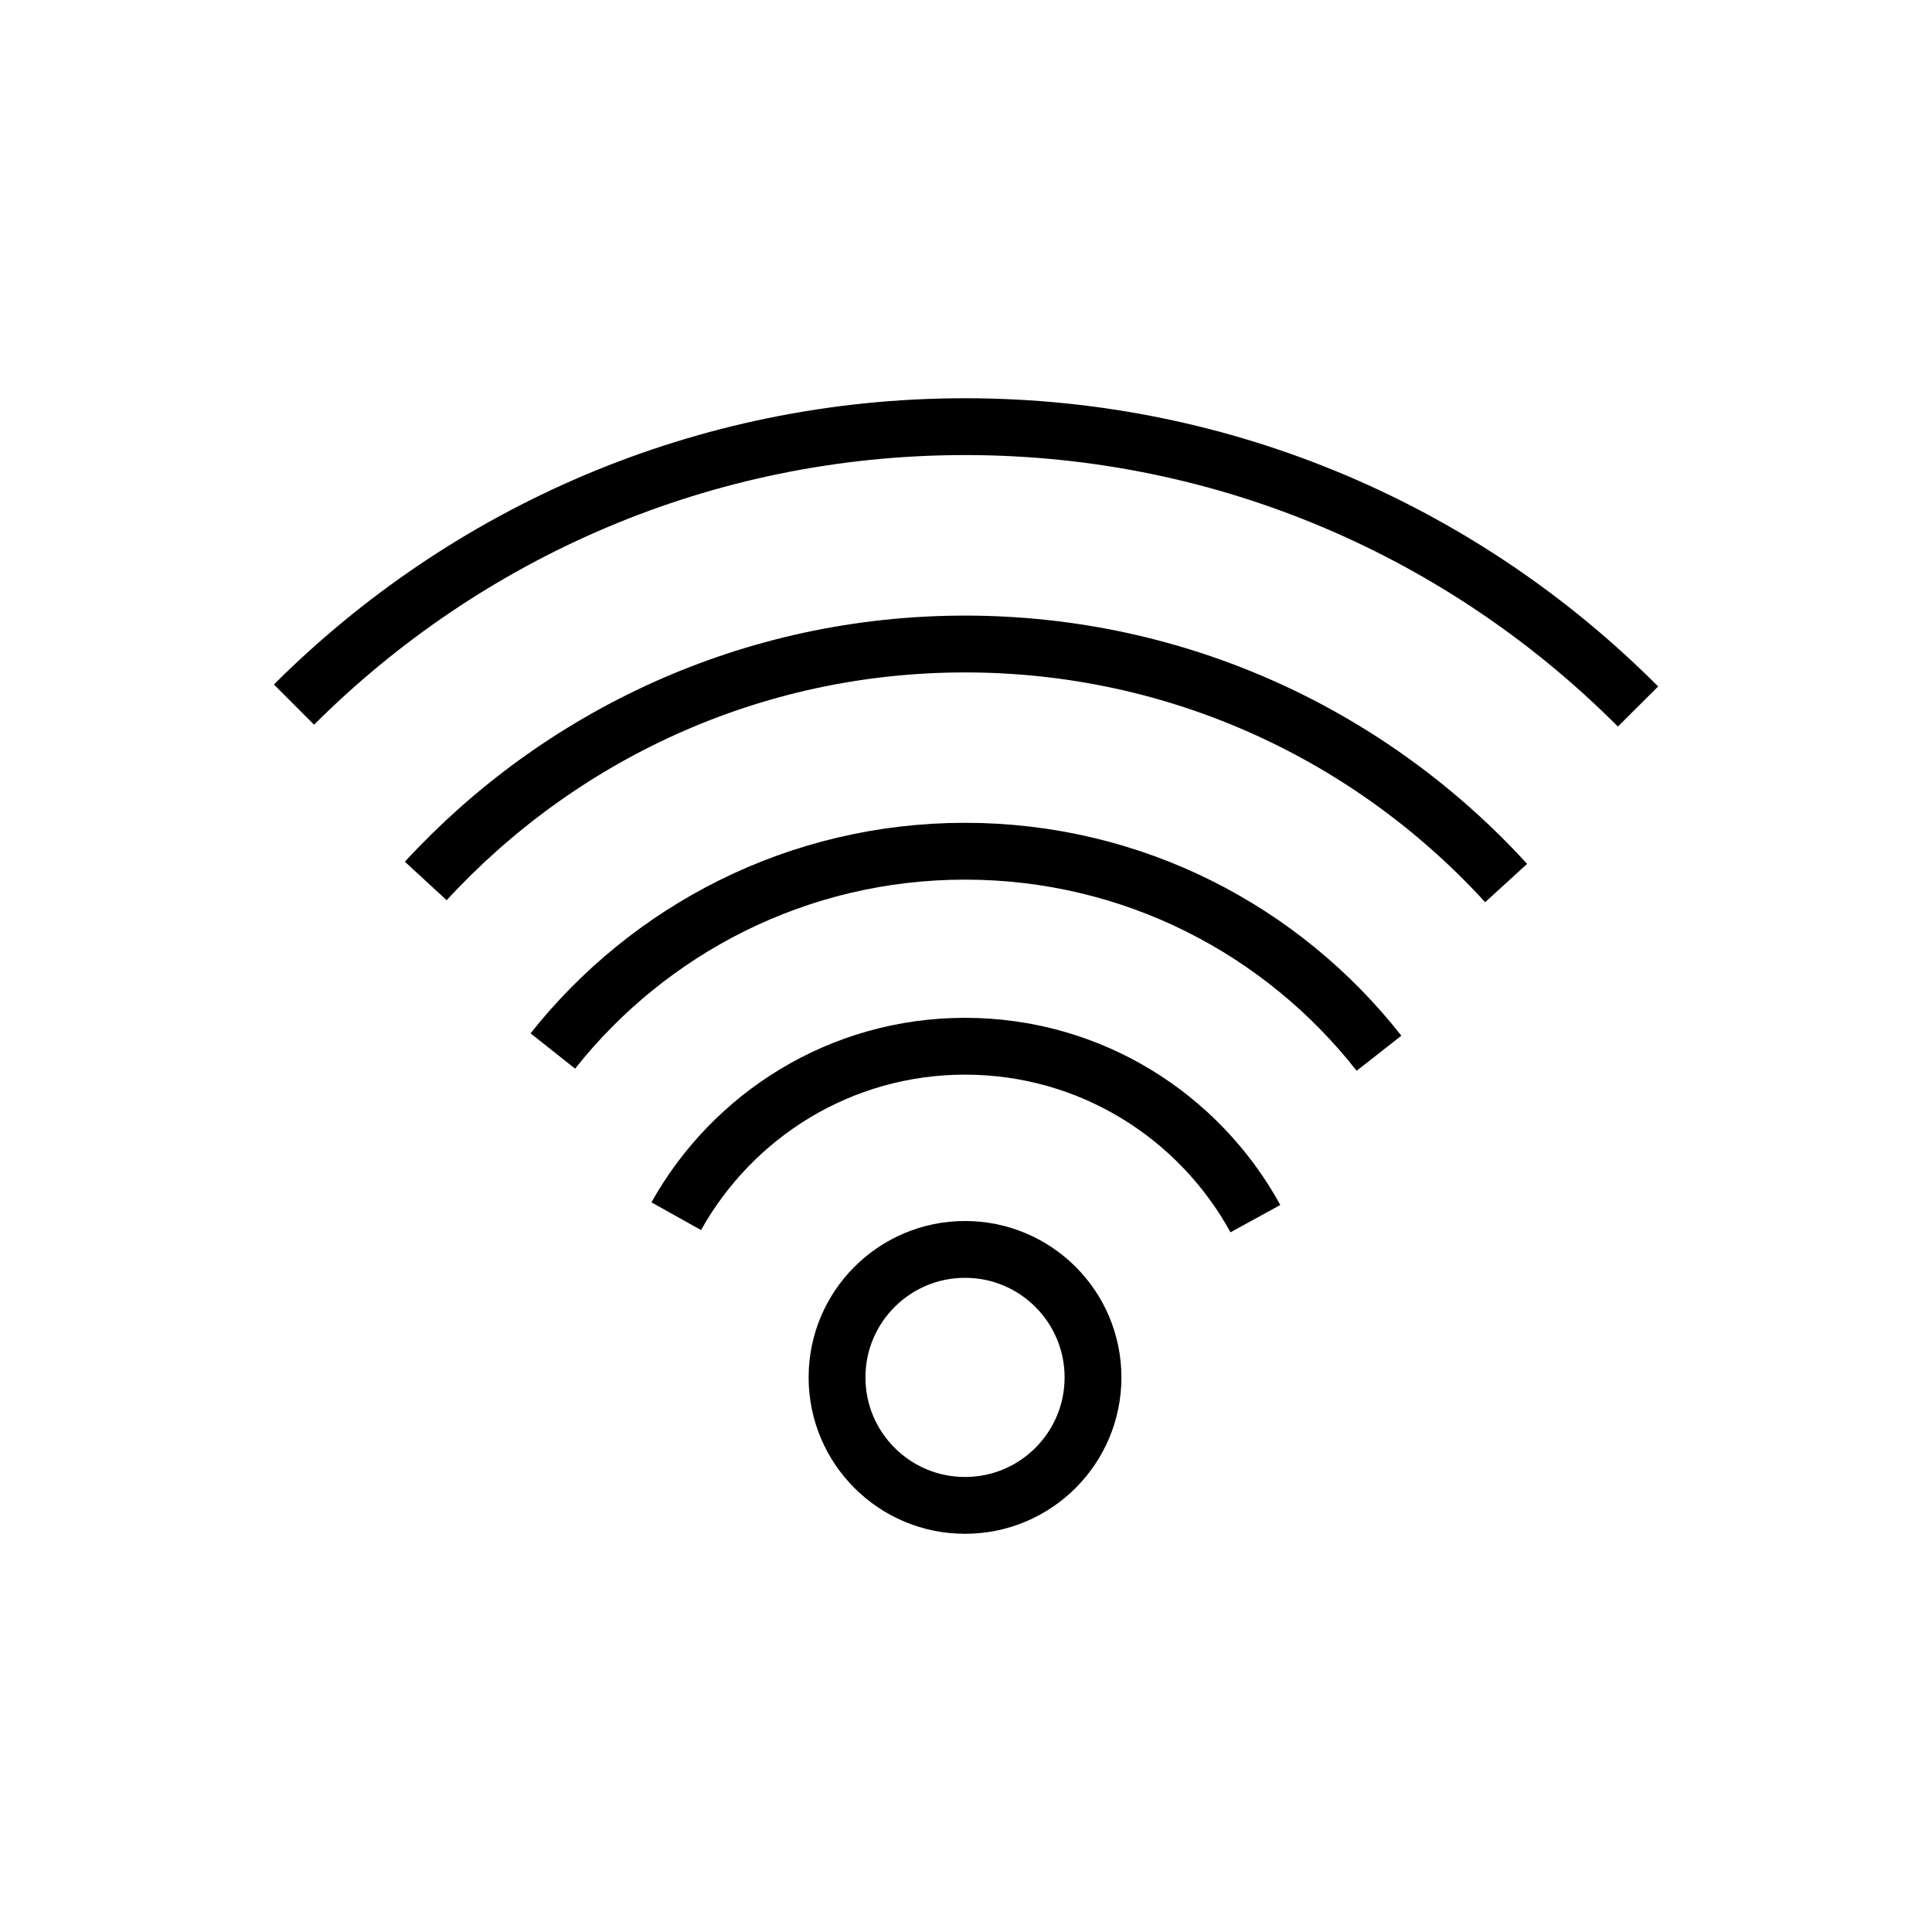
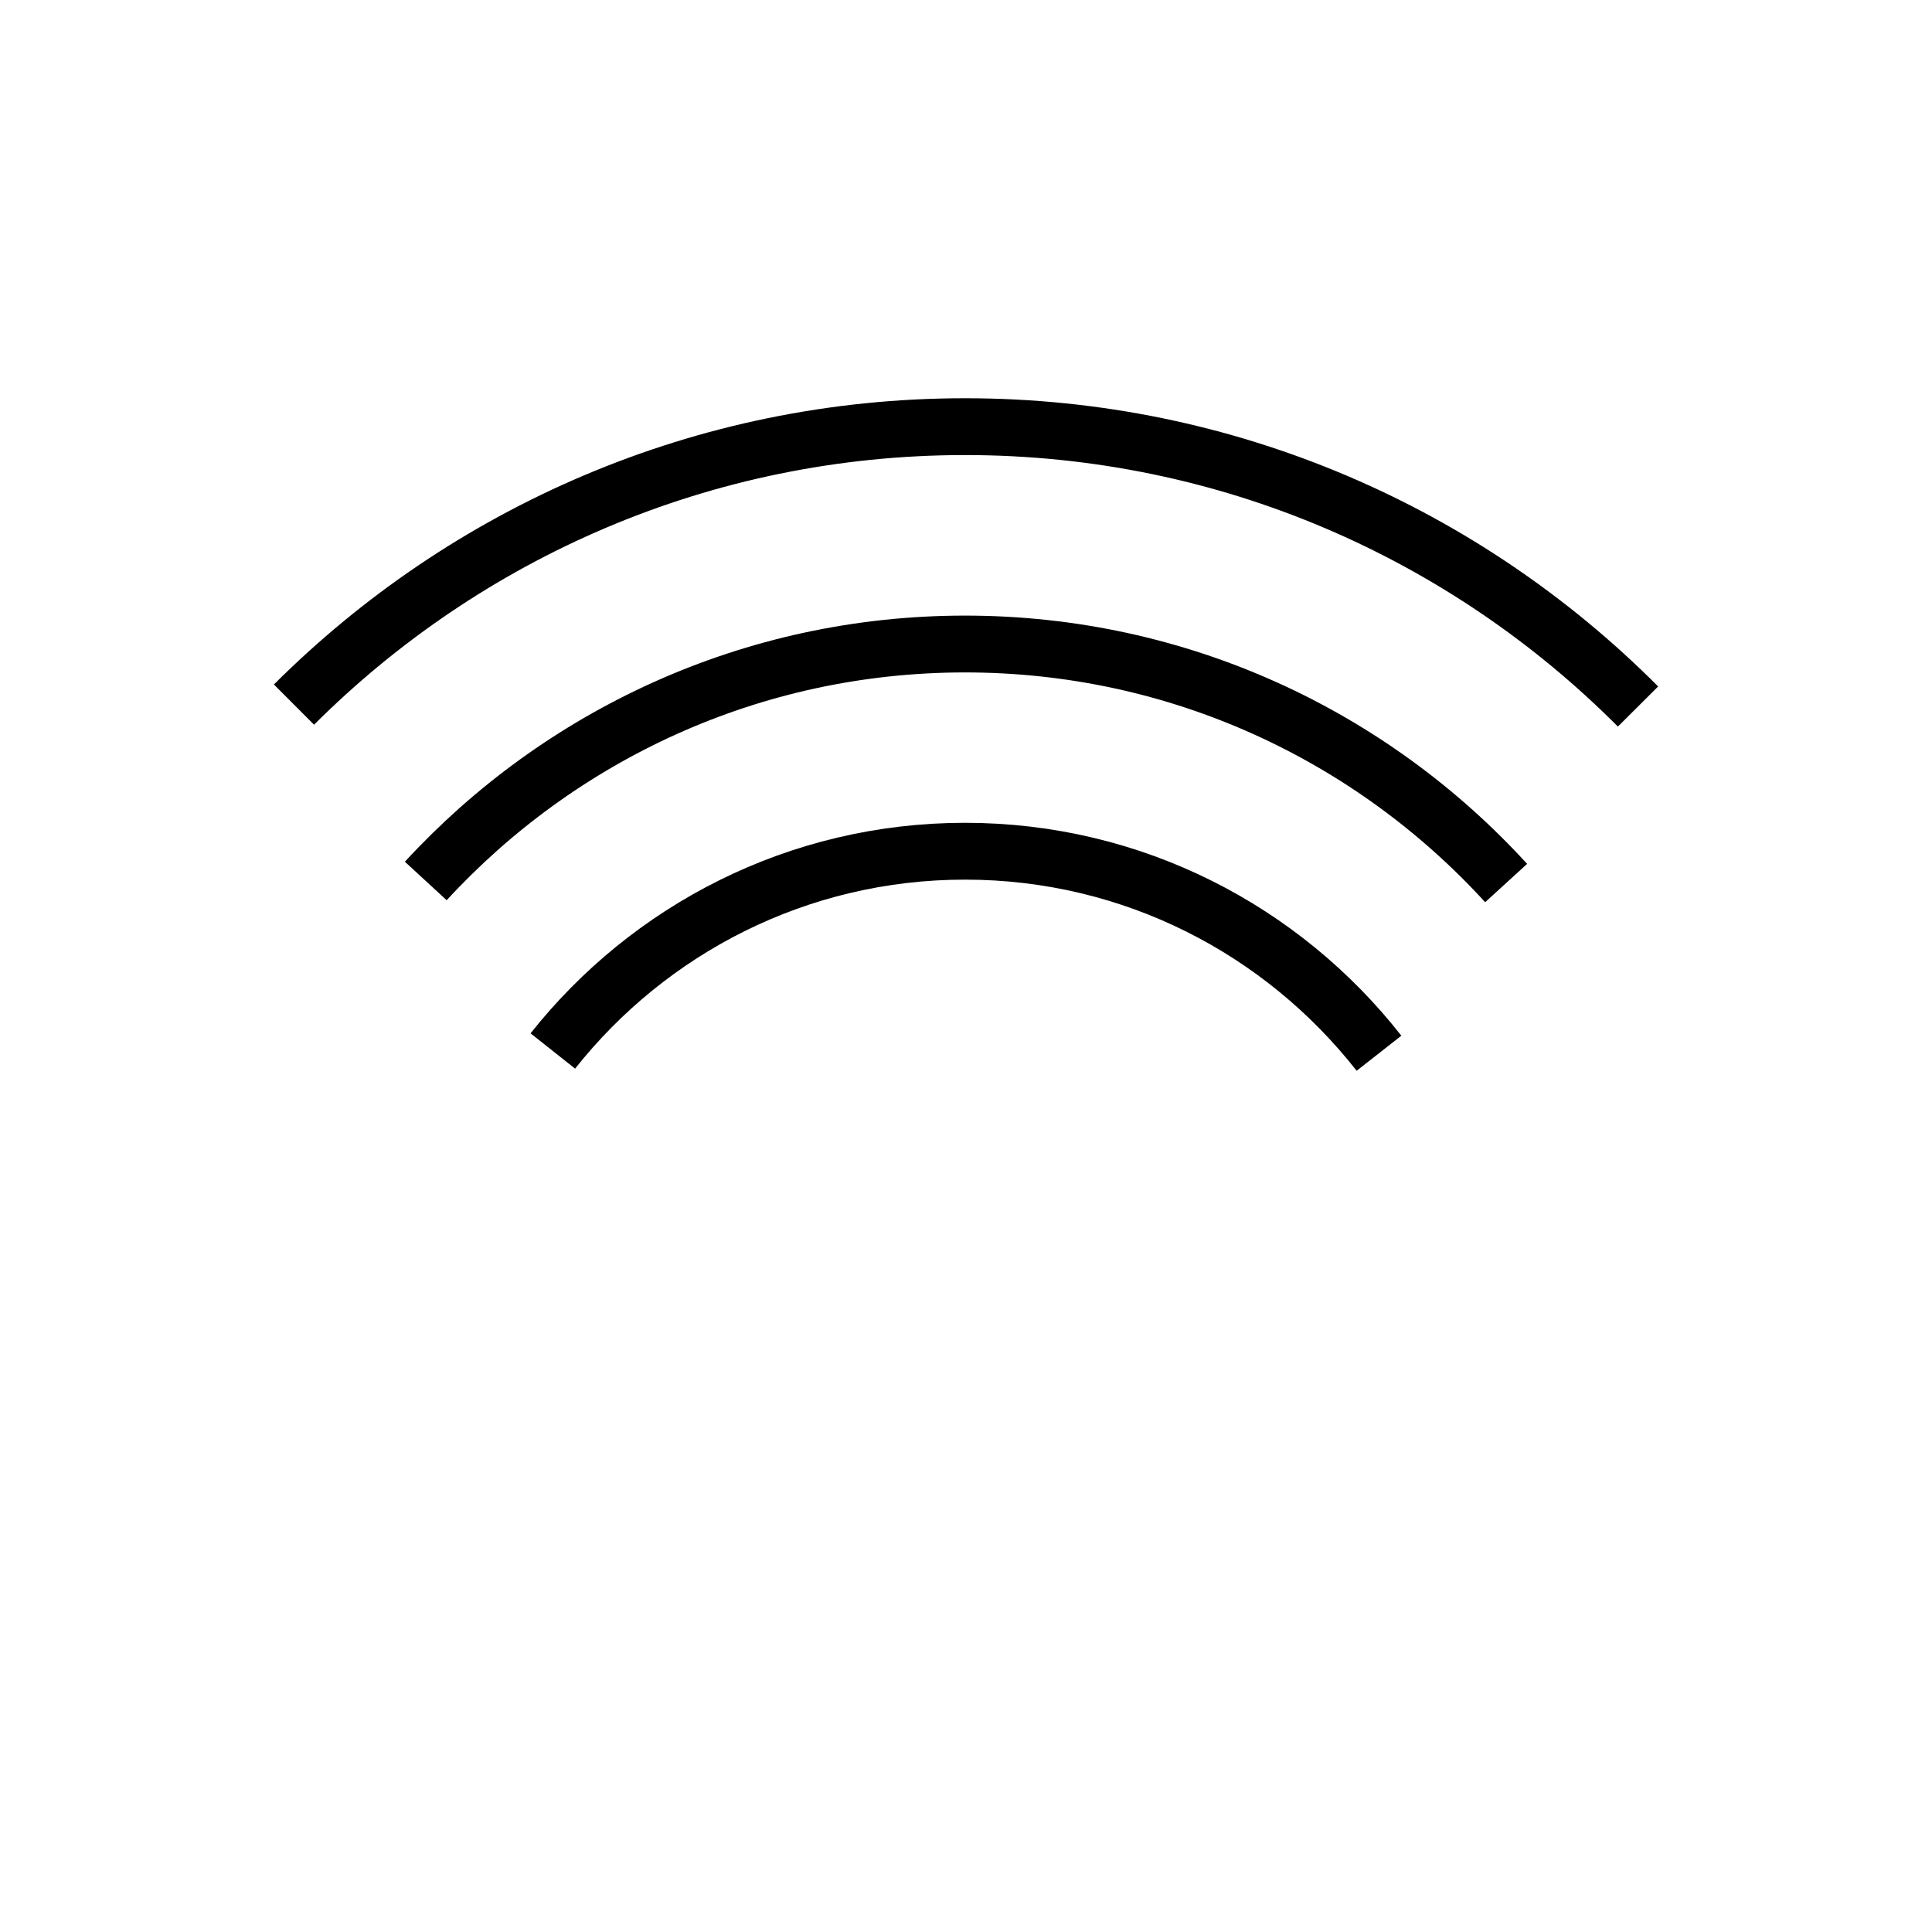
<svg xmlns="http://www.w3.org/2000/svg" viewBox="0 0 85 85" xml:space="preserve">
  <g fill="none" stroke="#000000" stroke-linejoin="round" stroke-miterlimit="10" stroke-width="2.5" class="stroke-394553">
-     <circle cx="42.457" cy="60.6" r="5.631" />
    <path d="M60.67 46.338c-4.238-5.405-10.812-8.888-18.213-8.888-7.354 0-13.896 3.44-18.135 8.789" />
-     <path d="M29.752 53.508c2.49-4.455 7.238-7.478 12.705-7.478 5.514 0 10.299 3.068 12.775 7.585M18.732 38.759c5.895-6.402 14.336-10.425 23.725-10.425 9.436 0 17.91 4.061 23.807 10.516" />
+     <path d="M29.752 53.508M18.732 38.759c5.895-6.402 14.336-10.425 23.725-10.425 9.436 0 17.91 4.061 23.807 10.516" />
    <path d="M72.066 31.084c-7.57-7.599-18.033-12.313-29.609-12.313-11.531 0-21.959 4.68-29.523 12.228" />
  </g>
</svg>